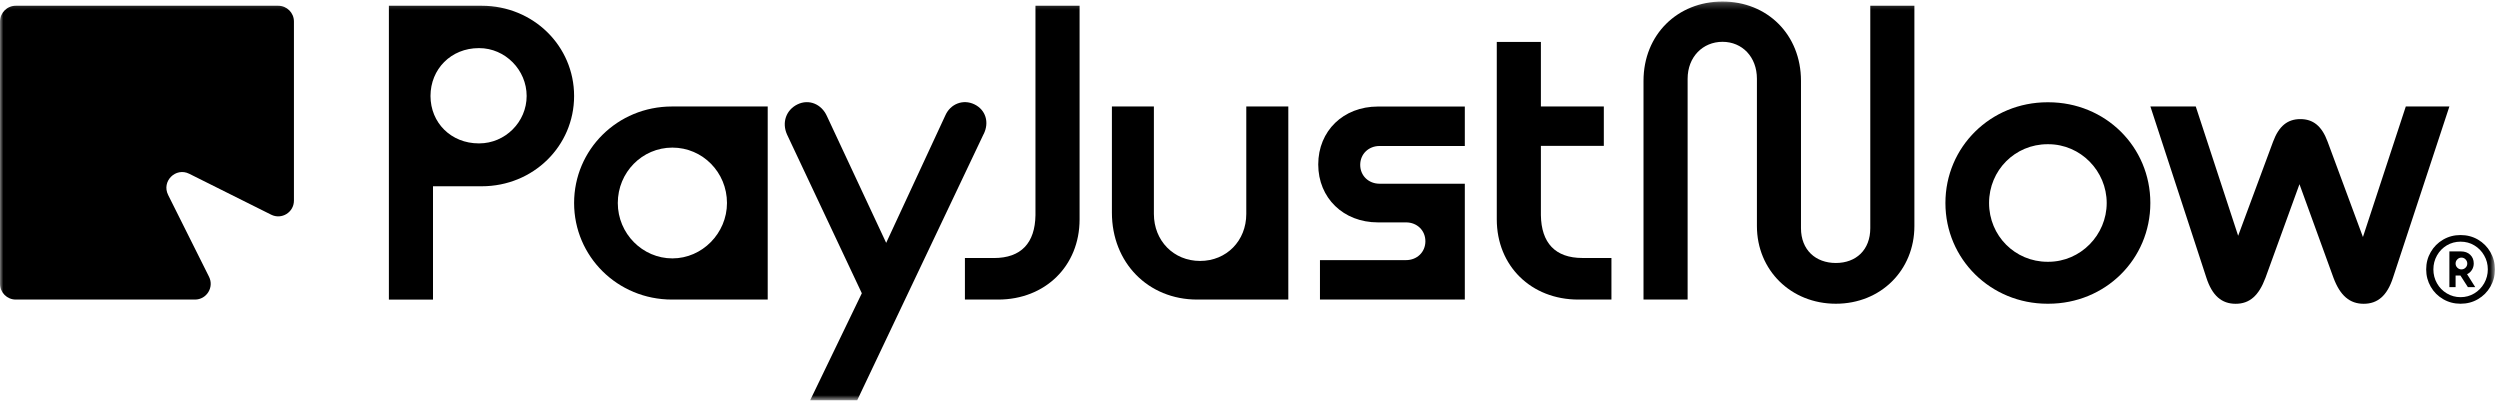
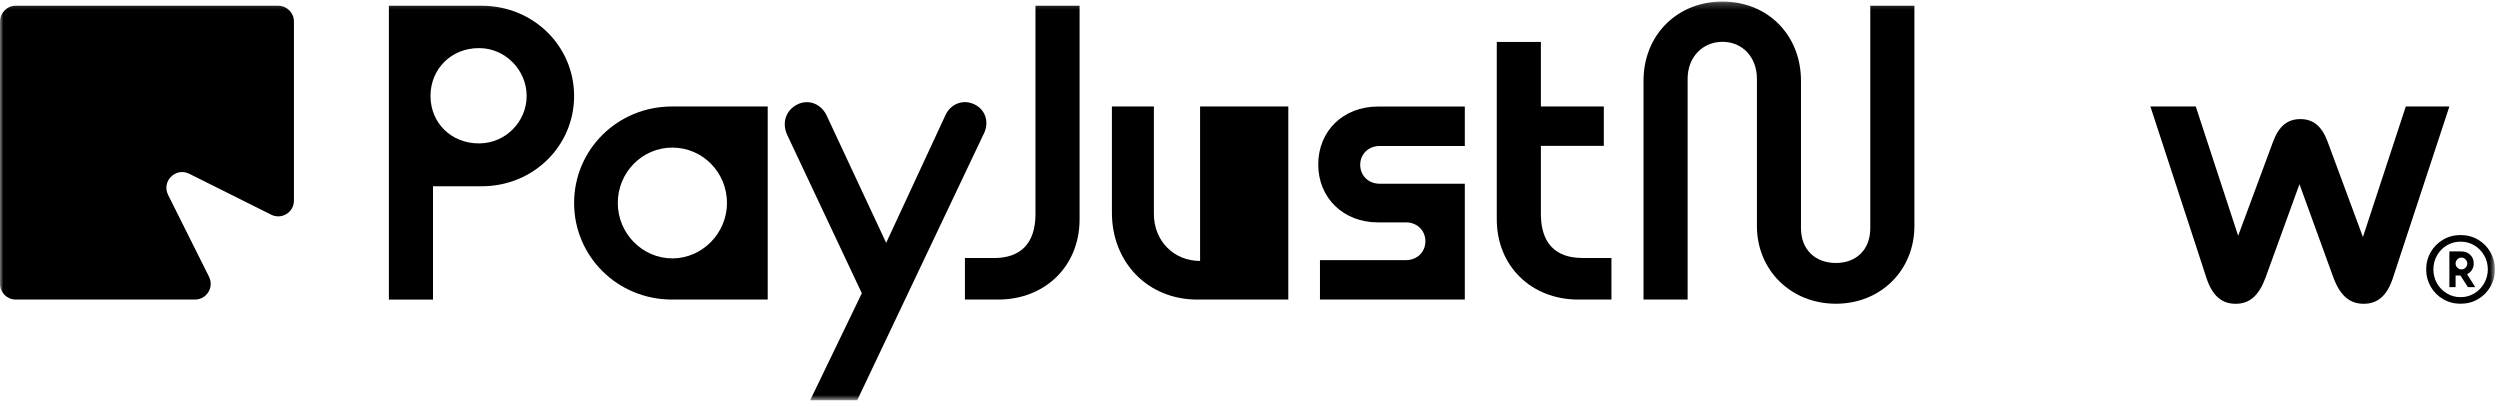
<svg xmlns="http://www.w3.org/2000/svg" width="370" height="60" viewBox="0 0 370 60" fill="none">
  <g clip-path="url(#clip0_315_101)">
    <mask id="mask0_315_101" style="mask-type:luminance" maskUnits="userSpaceOnUse" x="0" y="0" width="370" height="60">
      <path d="M369.247 0.227H0V59.243H369.247V0.227Z" fill="white" />
    </mask>
    <g mask="url(#mask0_315_101)">
      <path d="M107.593 30.044C107.593 25.509 103.99 21.845 99.513 21.845C95.038 21.845 91.434 25.509 91.434 30.044C91.434 34.579 95.099 38.242 99.513 38.242C103.928 38.242 107.593 34.517 107.593 30.044ZM99.452 44.335C91.372 44.335 84.967 37.934 84.967 30.044C84.967 22.154 91.372 15.76 99.452 15.76H113.621V44.335H99.452Z" fill="black" />
      <path d="M145.57 19.856L126.864 59.243H119.902L127.55 43.402L116.484 19.917C115.674 18.113 116.36 16.254 118.035 15.444C119.71 14.634 121.577 15.382 122.387 17.187L131.154 35.944L139.921 17.056C140.669 15.382 142.529 14.634 144.212 15.444C145.886 16.254 146.45 18.113 145.578 19.856" fill="black" />
      <path d="M142.808 44.335V38.188H147.098C151.142 38.188 153.187 35.952 153.249 31.849V0.852H159.778V32.473C159.778 39.368 154.684 44.335 147.724 44.335H142.815H142.808Z" fill="black" />
-       <path d="M177.18 44.335C169.91 44.335 164.562 38.867 164.562 31.478V15.76H170.775V31.663C170.775 35.636 173.699 38.62 177.612 38.62C181.525 38.62 184.45 35.636 184.45 31.663V15.76H190.67V44.335H177.18Z" fill="black" />
+       <path d="M177.18 44.335C169.91 44.335 164.562 38.867 164.562 31.478V15.76H170.775V31.663C170.775 35.636 173.699 38.62 177.612 38.62V15.76H190.67V44.335H177.18Z" fill="black" />
      <path d="M195.354 44.335V38.497H208.095C209.715 38.497 210.958 37.317 210.958 35.705C210.958 34.093 209.715 32.913 208.095 32.913H203.928C198.834 32.913 195.099 29.311 195.099 24.337C195.099 19.362 198.827 15.768 203.928 15.768H216.793V21.606H204.175C202.562 21.606 201.312 22.786 201.312 24.398C201.312 26.01 202.554 27.19 204.175 27.19H216.793V44.335H195.346H195.354Z" fill="black" />
      <path d="M234.202 38.181C230.166 38.181 228.113 35.944 228.052 31.841V21.591H237.366V15.752H228.052V6.204H221.523V32.465C221.523 39.361 226.616 44.335 233.585 44.335H238.493V38.188H234.202V38.181Z" fill="black" />
      <path d="M70.921 21.221C74.772 21.221 77.944 18.051 77.944 14.202C77.944 10.354 74.772 7.122 70.921 7.122H70.859C66.754 7.122 63.714 10.23 63.714 14.202C63.714 18.174 66.762 21.221 70.859 21.221H70.921ZM57.555 44.335V0.852H71.292C78.939 0.852 84.967 6.814 84.967 14.21C84.967 21.606 78.939 27.568 71.292 27.568H64.084V44.343H57.555V44.335Z" fill="black" />
      <path d="M260.024 33.46V11.657C260.024 8.425 257.848 6.189 254.931 6.189C252.014 6.189 249.768 8.425 249.768 11.657V44.335H243.239V11.966C243.239 5.132 248.271 0.227 254.923 0.227C261.575 0.227 266.545 5.132 266.545 11.966V33.769C266.545 37 268.722 38.921 271.708 38.921C274.695 38.921 276.802 36.993 276.802 33.769V0.844H283.33V33.46C283.33 39.985 278.361 44.952 271.708 44.952C265.056 44.952 260.024 39.985 260.024 33.46Z" fill="black" />
-       <path d="M303.149 38.744C307.933 38.744 311.792 34.772 311.792 30.044C311.792 25.316 307.941 21.344 303.149 21.344H303.025C298.24 21.344 294.381 25.193 294.381 30.044C294.381 34.895 298.233 38.744 303.025 38.744H303.149ZM303.025 44.952C294.636 44.952 287.922 38.366 287.922 30.044C287.922 21.722 294.636 15.136 303.025 15.136H303.149C311.599 15.136 318.251 21.722 318.251 30.044C318.251 38.366 311.599 44.952 303.149 44.952H303.025Z" fill="black" />
      <path d="M24.88 28.848L30.938 40.965C31.71 42.515 30.583 44.335 28.855 44.335H2.331C1.042 44.335 0 43.294 0 42.006V3.189C0 1.901 1.042 0.852 2.331 0.852H41.171C42.46 0.852 43.502 1.893 43.502 3.181V29.689C43.502 31.424 41.681 32.55 40.13 31.771L28.006 25.717C25.999 24.714 23.877 26.843 24.88 28.841" fill="black" />
      <path d="M356.043 15.76H362.509L354.182 41.042C353.311 43.772 351.883 44.96 349.83 44.96C347.777 44.96 346.349 43.78 345.354 41.111L340.322 27.26L335.291 41.111C334.295 43.78 332.929 44.96 330.876 44.96C328.824 44.96 327.396 43.78 326.524 41.042L318.259 15.76H324.973L331.247 34.895L336.41 20.982C337.282 18.622 338.586 17.627 340.453 17.627C342.321 17.627 343.625 18.622 344.49 20.982L349.714 35.08L356.058 15.76H356.043Z" fill="black" />
      <path d="M364.292 39.869C364.524 39.869 364.732 39.784 364.902 39.615C365.072 39.445 365.156 39.245 365.156 39.005C365.156 38.766 365.072 38.566 364.902 38.388C364.732 38.211 364.531 38.126 364.292 38.126C364.053 38.126 363.852 38.211 363.682 38.388C363.513 38.558 363.428 38.766 363.428 39.005C363.428 39.245 363.513 39.445 363.682 39.615C363.852 39.784 364.053 39.869 364.292 39.869ZM362.509 42.507V37.208H364.207C364.778 37.208 365.241 37.37 365.589 37.702C365.936 38.034 366.114 38.458 366.114 38.99C366.114 39.345 366.021 39.669 365.843 39.946C365.666 40.232 365.426 40.44 365.126 40.579L366.337 42.499H365.249L364.146 40.779H363.428V42.499H362.509V42.507ZM364.161 43.98C364.902 43.98 365.581 43.795 366.198 43.424C366.808 43.054 367.294 42.561 367.657 41.928C368.012 41.296 368.197 40.61 368.197 39.869C368.197 39.129 368.02 38.435 367.657 37.81C367.302 37.178 366.816 36.684 366.198 36.314C365.589 35.944 364.909 35.766 364.161 35.766C363.413 35.766 362.741 35.951 362.124 36.314C361.514 36.684 361.028 37.178 360.673 37.81C360.318 38.442 360.14 39.129 360.14 39.869C360.14 40.61 360.318 41.304 360.673 41.928C361.028 42.561 361.514 43.054 362.131 43.424C362.749 43.795 363.428 43.98 364.161 43.98ZM364.161 44.952C363.219 44.952 362.363 44.728 361.583 44.273C360.804 43.818 360.194 43.209 359.747 42.43C359.299 41.651 359.075 40.802 359.075 39.869C359.075 38.936 359.299 38.08 359.747 37.309C360.194 36.53 360.804 35.92 361.583 35.465C362.363 35.01 363.219 34.787 364.161 34.787C365.103 34.787 365.974 35.01 366.746 35.465C367.518 35.92 368.128 36.53 368.575 37.309C369.023 38.088 369.247 38.936 369.247 39.869C369.247 40.802 369.023 41.658 368.575 42.43C368.128 43.209 367.518 43.818 366.746 44.273C365.974 44.728 365.11 44.952 364.161 44.952Z" fill="black" />
    </g>
  </g>
  <defs>
    <clipPath id="clip0_315_101">
      <rect width="370" height="60" fill="white" />
    </clipPath>
  </defs>
</svg>